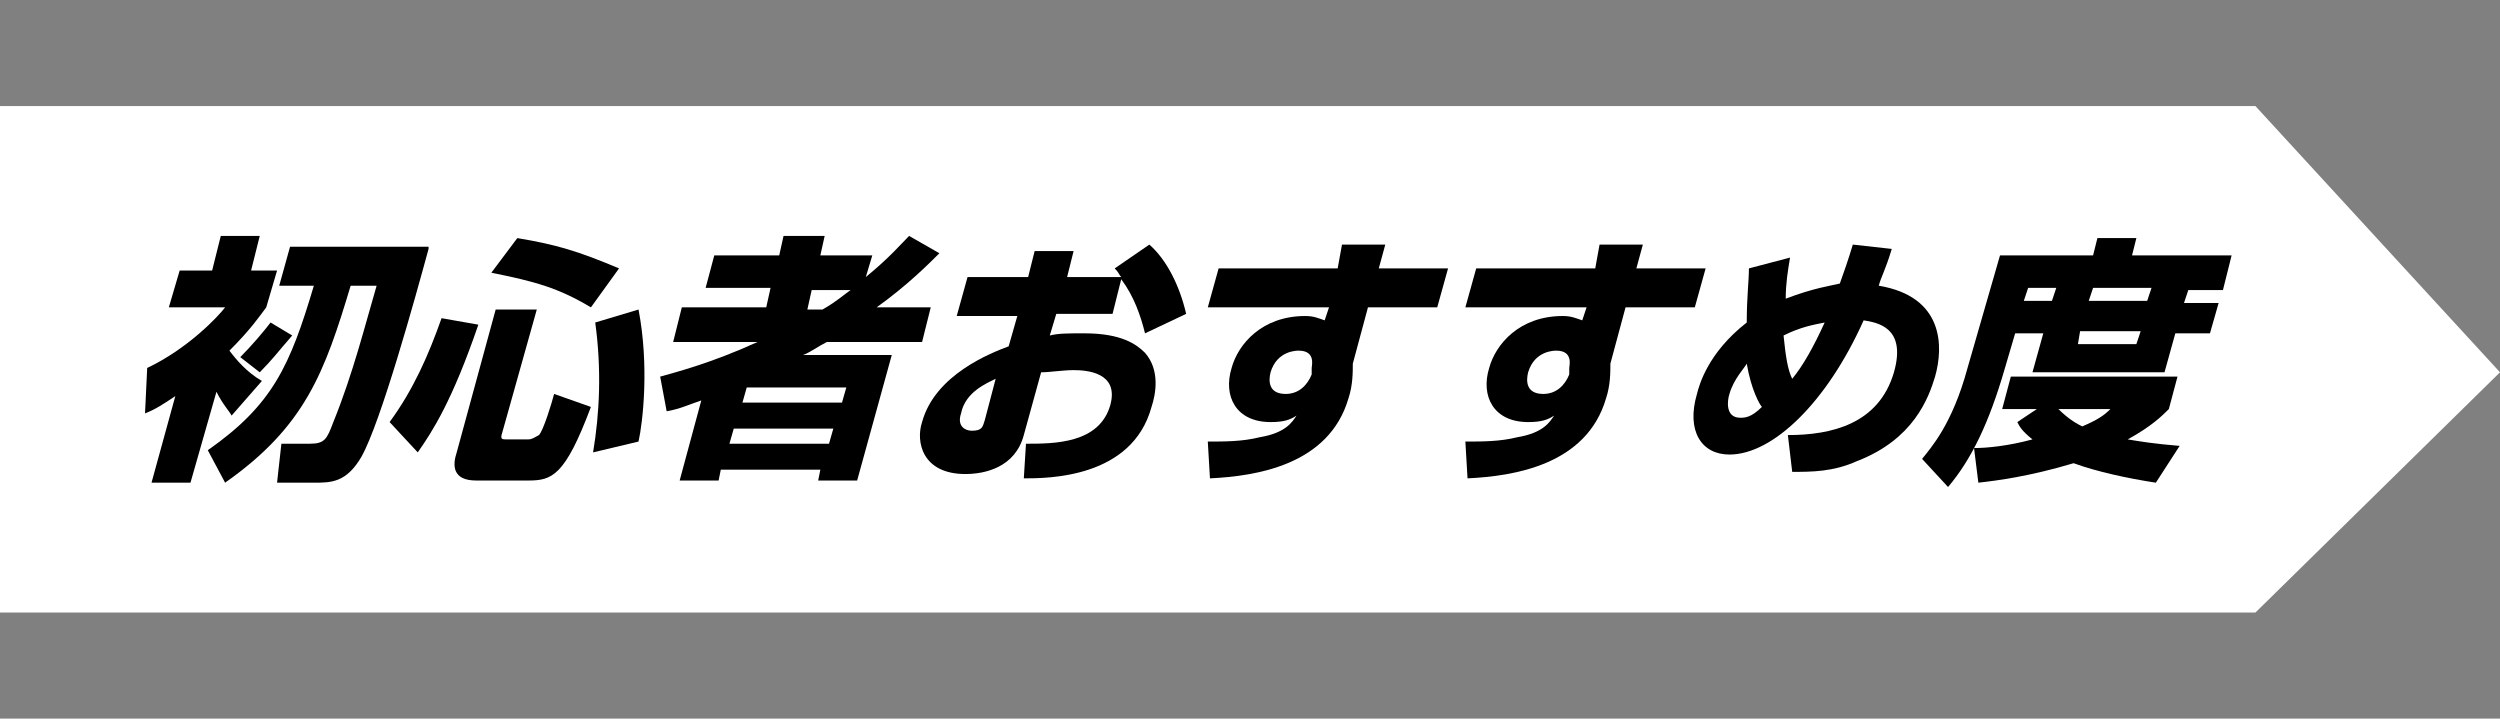
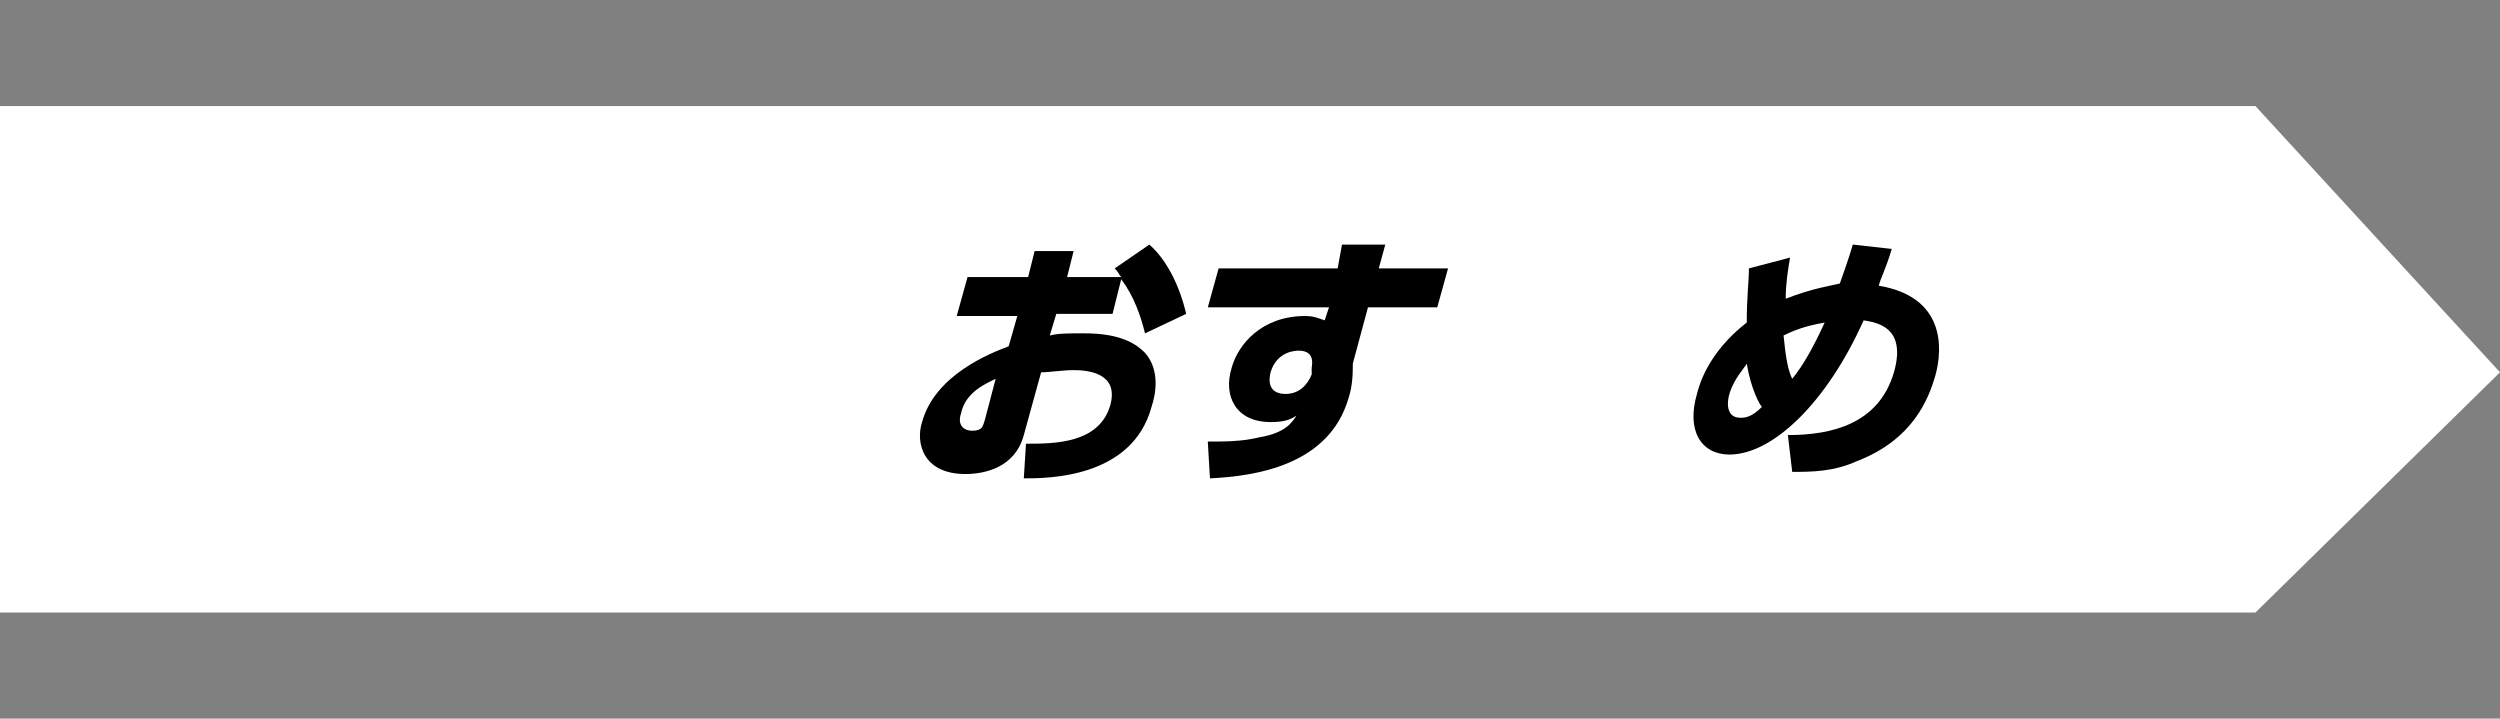
<svg xmlns="http://www.w3.org/2000/svg" version="1.1" id="レイヤー_1" x="0px" y="0px" width="115.5px" height="33.2px" viewBox="0 0 115.5 33.2" style="enable-background:new 0 0 115.5 33.2;" xml:space="preserve">
  <rect x="0" y="0" width="115.5" height="33.2" fill="#808080" stroke="none" />
  <style type="text/css">
	.st0{fill:#FFFFFF;}
</style>
  <g>
    <polygon class="st0" points="104.2,28.3 0,28.3 0,4.9 104.2,4.9 115.5,17.2  " />
    <g>
      <g>
-         <path d="M10.7,19.2c-0.1-0.2-0.4-0.5-0.7-1.1l-1.2,4.2H7l1.1-4c-0.6,0.4-0.9,0.6-1.4,0.8L6.8,17c1.9-0.9,3.3-2.4,3.6-2.8H7.8     l0.5-1.7h1.5l0.4-1.6H12l-0.4,1.6h1.2l-0.5,1.7c-0.3,0.4-0.7,1-1.7,2c0.3,0.4,0.8,1,1.5,1.4L10.7,19.2z M19.8,11.5     c-0.6,2.2-2.2,8-3.1,9.6c-0.7,1.2-1.4,1.2-2.2,1.2h-1.7l0.2-1.8h1.3c0.7,0,0.8-0.2,1.1-1c0.9-2.2,1.5-4.6,2-6.3h-1.2     c-1.2,4-2.1,6.5-5.8,9.1l-0.8-1.5c3-2.1,3.8-3.9,4.9-7.6h-1.6l0.5-1.8H19.8z M13.5,15.5c-0.7,0.8-0.9,1.1-1.5,1.7l-0.9-0.7     c0.5-0.5,1.1-1.2,1.4-1.6L13.5,15.5z" />
-         <path d="M22.1,15c-1.2,3.5-2.1,4.9-2.8,5.9L18,19.5c1.1-1.5,1.8-3.1,2.4-4.8L22.1,15z M22.9,14.3h1.9L23.2,20     c-0.1,0.3,0,0.3,0.2,0.3h1c0.2,0,0.3-0.1,0.5-0.2c0.2-0.2,0.6-1.5,0.7-1.9l1.7,0.6c-1.2,3.2-1.8,3.4-2.9,3.4H22     c-1.1,0-1.1-0.7-0.9-1.3L22.9,14.3z M23.9,11c1.8,0.3,2.8,0.6,4.7,1.4l-1.3,1.8c-1.5-0.9-2.6-1.2-4.6-1.6L23.9,11z M29.5,14.3     c0.5,2.6,0.2,5.2,0,6.1l-2.1,0.5c0.3-1.8,0.4-3.8,0.1-6L29.5,14.3z" />
-         <path d="M30.5,17.4c0.7-0.2,2.3-0.6,4.5-1.6h-3.9l0.4-1.6h3.9l0.2-0.9h-3l0.4-1.5h3l0.2-0.9h1.9l-0.2,0.9h2.4L40,12.8     c1.1-0.9,1.6-1.5,2-1.9l1.4,0.8c-0.5,0.5-1.5,1.5-2.9,2.5H43l-0.4,1.6h-4.4c-0.4,0.2-0.8,0.5-1.1,0.6h4.1l-1.6,5.8h-1.8l0.1-0.5     h-4.6l-0.1,0.5h-1.8l1-3.7c-0.6,0.2-1,0.4-1.6,0.5L30.5,17.4z M33.9,19.8l-0.2,0.7h4.6l0.2-0.7H33.9z M34.5,17.9l-0.2,0.7h4.6     l0.2-0.7H34.5z M37.5,13.4l-0.2,0.9H38c0.7-0.4,1-0.7,1.3-0.9H37.5z" />
        <path d="M53.1,11.3c0.8,0.7,1.4,1.9,1.7,3.2l-1.9,0.9c-0.2-0.8-0.5-1.7-1.1-2.5l-0.4,1.6h-2.6l-0.3,1c0.4-0.1,0.8-0.1,1.6-0.1     c1.7,0,2.4,0.5,2.8,0.9c0.7,0.8,0.5,1.9,0.3,2.5c-0.9,3.3-4.8,3.3-5.9,3.3l0.1-1.6c1.3,0,3.4,0,3.9-1.8c0.4-1.5-1.1-1.6-1.7-1.6     c-0.5,0-1.1,0.1-1.5,0.1l-0.8,2.9c-0.4,1.5-1.8,1.8-2.7,1.8c-2,0-2.3-1.5-2-2.4c0.6-2.2,3.2-3.2,4-3.5l0.4-1.4h-2.8l0.5-1.8h2.8     l0.3-1.2h1.8l-0.3,1.2h2.5c-0.1-0.1-0.1-0.2-0.3-0.4L53.1,11.3z M46,17.5c-0.4,0.2-1.4,0.6-1.6,1.6c-0.2,0.6,0.2,0.8,0.5,0.8     c0.5,0,0.5-0.2,0.6-0.5L46,17.5z" />
        <path d="M62,11.3h2l-0.3,1.1h3.2l-0.5,1.8h-3.2l-0.7,2.6c0,0.4,0,1-0.2,1.6c-0.9,3.1-4.3,3.6-6.4,3.7l-0.1-1.7     c0.8,0,1.6,0,2.4-0.2c1.2-0.2,1.5-0.7,1.7-1c-0.3,0.2-0.6,0.3-1.2,0.3c-1.6,0-2.2-1.2-1.8-2.5c0.3-1.1,1.4-2.4,3.4-2.4     c0.4,0,0.6,0.1,0.9,0.2l0.2-0.6h-5.6l0.5-1.8h5.5L62,11.3z M60.6,17c0-0.1,0.2-0.8-0.6-0.8c-0.1,0-1,0-1.3,1     c-0.1,0.4-0.1,1,0.7,1c0.6,0,1-0.4,1.2-0.9L60.6,17z" />
-         <path d="M73.9,11.3h2l-0.3,1.1h3.2l-0.5,1.8h-3.2l-0.7,2.6c0,0.4,0,1-0.2,1.6c-0.9,3.1-4.3,3.6-6.4,3.7l-0.1-1.7     c0.8,0,1.6,0,2.4-0.2c1.2-0.2,1.5-0.7,1.7-1c-0.3,0.2-0.6,0.3-1.2,0.3c-1.6,0-2.2-1.2-1.8-2.5c0.3-1.1,1.4-2.4,3.4-2.4     c0.4,0,0.6,0.1,0.9,0.2l0.2-0.6h-5.6l0.5-1.8h5.5L73.9,11.3z M72.5,17c0-0.1,0.2-0.8-0.6-0.8c-0.1,0-1,0-1.3,1     c-0.1,0.4-0.1,1,0.7,1c0.6,0,1-0.4,1.2-0.9L72.5,17z" />
        <path d="M87.4,11.5c-0.3,1-0.5,1.3-0.6,1.7c3,0.5,3,2.8,2.6,4.2c-0.3,1-1,2.9-3.6,3.9c-1.1,0.5-2.1,0.5-3,0.5l-0.2-1.7     c2,0,4.2-0.5,4.9-2.9c0.6-2.1-0.8-2.3-1.4-2.4c-1.7,3.8-4.2,6.2-6.2,6.2c-1.3,0-2-1.1-1.5-2.8c0.1-0.4,0.5-1.9,2.3-3.3     c0-1.2,0.1-1.9,0.1-2.5l1.9-0.5c-0.1,0.6-0.2,1.2-0.2,1.9c1.3-0.5,2.1-0.6,2.5-0.7c0.5-1.4,0.5-1.5,0.6-1.8L87.4,11.5z      M80.7,16.8c-0.1,0.2-0.6,0.7-0.8,1.4c-0.1,0.3-0.2,1.1,0.5,1.1c0.2,0,0.5,0,1-0.5C81.3,18.7,80.9,18,80.7,16.8z M82.8,17.5     c0.5-0.6,1-1.5,1.5-2.6c-0.5,0.1-1.1,0.2-1.9,0.6C82.5,16.5,82.6,17.1,82.8,17.5z" />
-         <path d="M92.4,11.8h4.3l0.2-0.8h1.8l-0.2,0.8h4.6l-0.4,1.6h-1.6l-0.2,0.6h1.6l-0.4,1.4h-1.6l-0.5,1.8h-6.1l0.5-1.8h-1.3l-0.5,1.7     c-0.7,2.4-1.5,4.1-2.6,5.4l-1.2-1.3c0.4-0.5,1.4-1.6,2.1-4.2L92.4,11.8z M94.1,18.9h-1.6l0.4-1.5h7.7l-0.4,1.5     c-0.3,0.3-0.8,0.8-1.9,1.4c0.6,0.1,1.2,0.2,2.4,0.3l-1.1,1.7c-1.3-0.2-2.7-0.5-3.8-0.9c-2,0.6-3.5,0.8-4.4,0.9l-0.2-1.6     c0.6,0,1.6-0.1,2.7-0.4c-0.5-0.4-0.6-0.6-0.7-0.8L94.1,18.9z M93.7,13.3l-0.2,0.6h1.3l0.2-0.6H93.7z M95.1,18.9     c0.5,0.5,0.9,0.7,1.1,0.8c0.7-0.3,1-0.5,1.3-0.8H95.1z M96.1,15.3L96,15.9h2.7l0.2-0.6H96.1z M96.7,13.3l-0.2,0.6h2.7l0.2-0.6     H96.7z" />
      </g>
    </g>
  </g>
</svg>